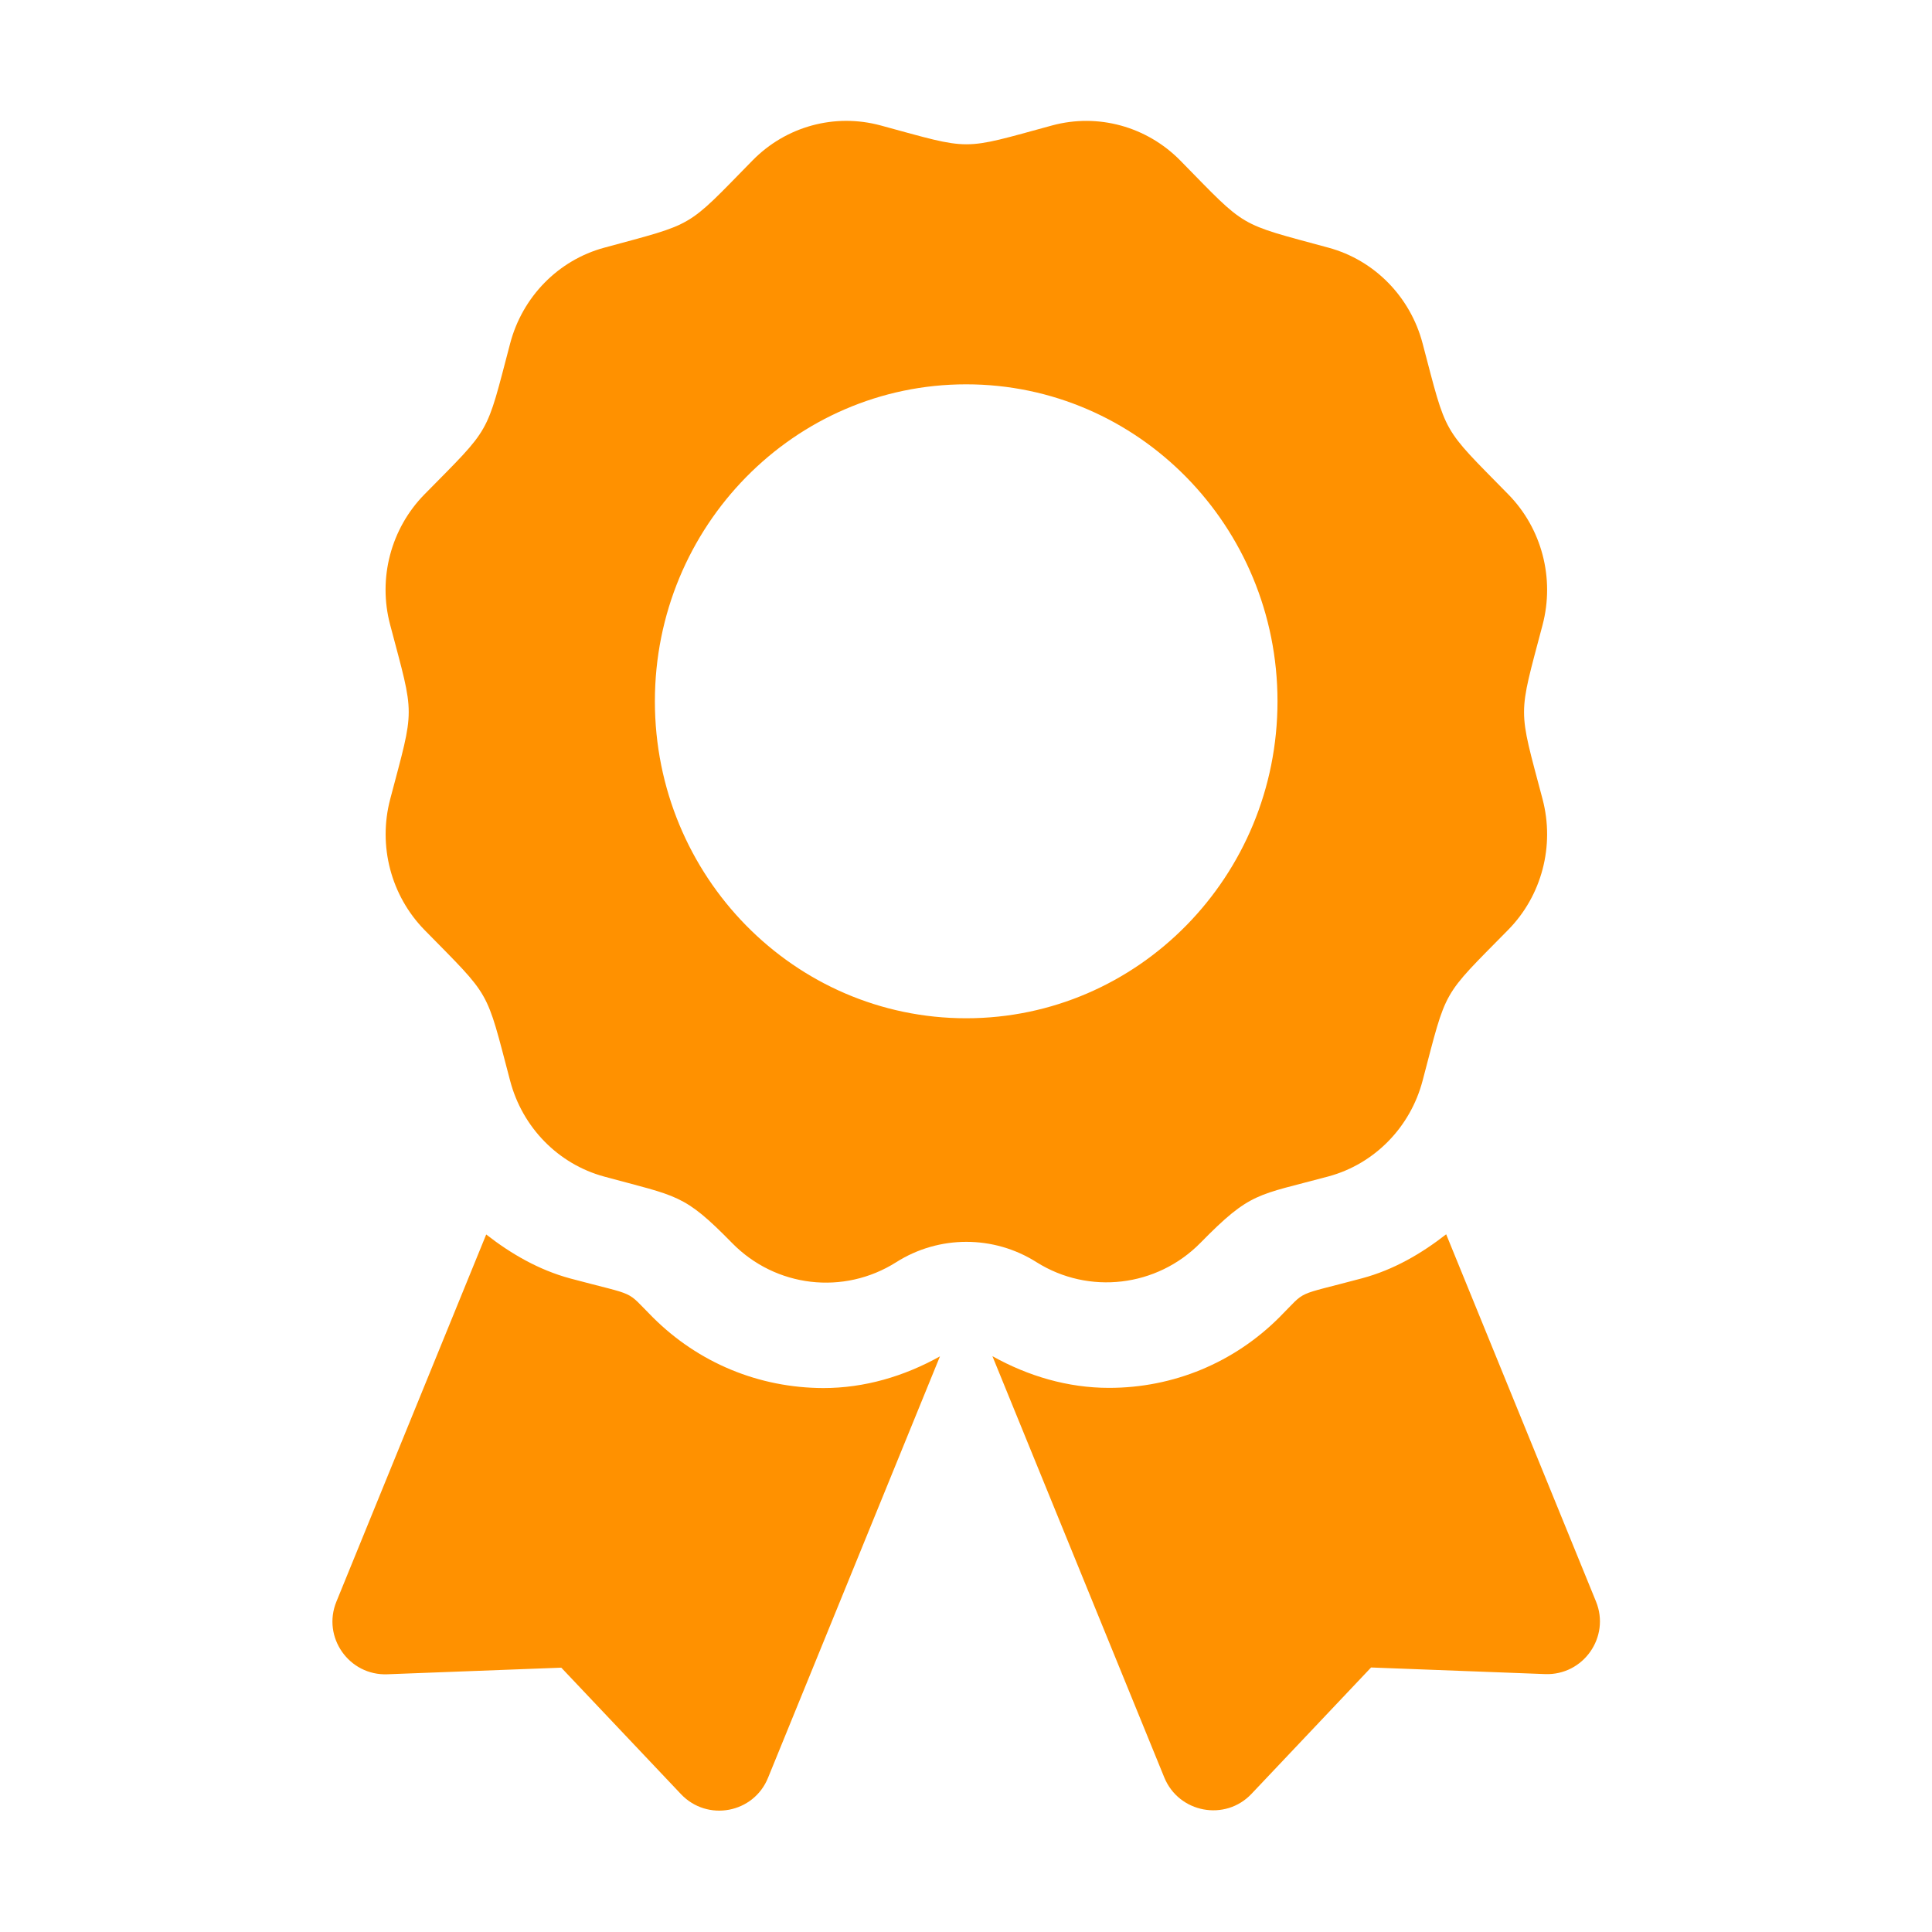
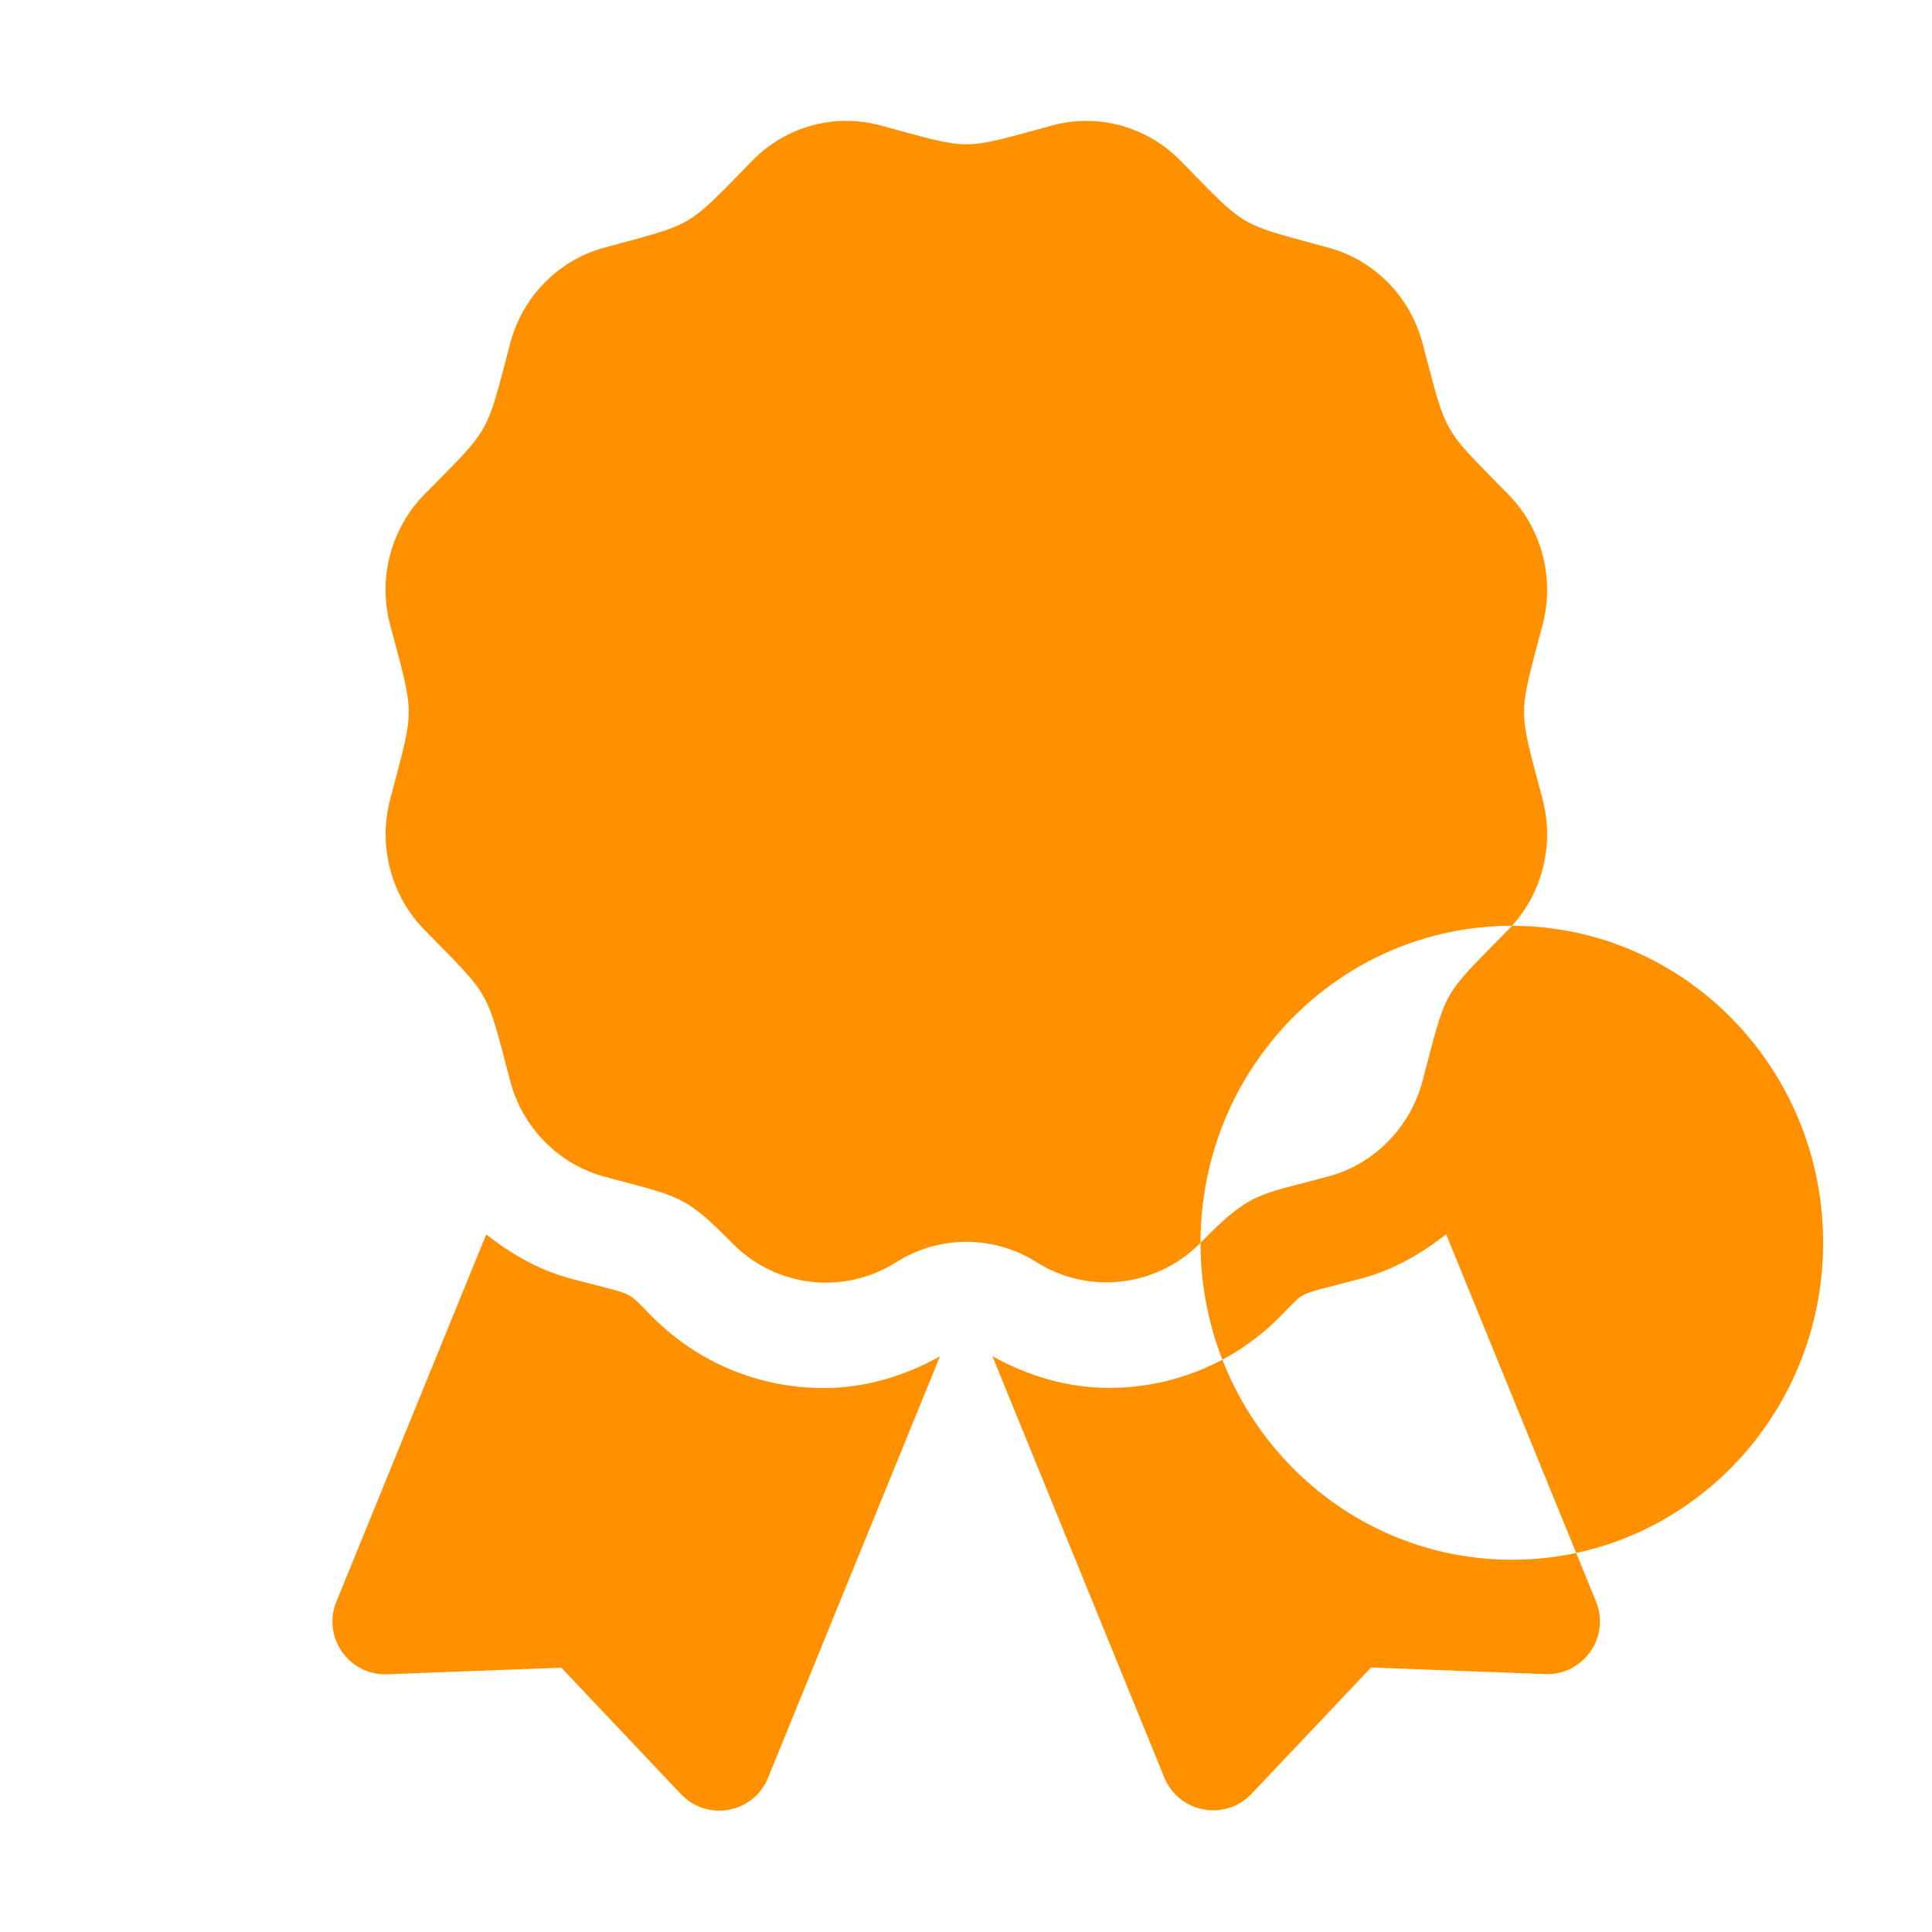
<svg xmlns="http://www.w3.org/2000/svg" t="1647784748132" class="icon" viewBox="0 0 1024 1024" version="1.1" p-id="6040" width="200" height="200">
-   <path d="M346.1 698.3c-15.2-15.2-7.3-10.9-43.9-20.7-16.6-4.5-31.3-13-44.5-23.3l-79.4 194.6c-7.7 18.8 6.7 39.3 27 38.5l92.2-3.5 63.4 67c14 14.8 38.6 10.2 46.2-8.7l91.1-223.3c-19 10.6-40 16.8-61.8 16.8-34.1-0.1-66.1-13.3-90.3-37.4z m499.8 150.5l-79.4-194.6c-13.2 10.3-27.8 18.8-44.5 23.3-36.9 9.9-28.8 5.6-43.9 20.7-24.1 24.1-56.2 37.4-90.3 37.4-21.8 0-42.8-6.2-61.8-16.8l91.1 223.3c7.7 18.8 32.3 23.4 46.2 8.7l63.4-67 92.2 3.5c20.3 0.8 34.7-19.7 27-38.5zM636.3 658.7c26.7-27.2 29.8-24.9 67.9-35.2 24.3-6.6 43.3-26 49.8-50.7 13.1-49.7 9.7-43.7 45.4-80 17.8-18.1 24.7-44.5 18.2-69.2-13.1-49.6-13.1-42.7 0-92.4 6.5-24.7-0.4-51.1-18.2-69.2-35.7-36.4-32.3-30.4-45.4-80-6.5-24.7-25.5-44.1-49.8-50.7-48.8-13.3-42.9-9.8-78.6-46.2-17.8-18.1-43.7-25.2-68-18.6-48.8 13.3-41.9 13.3-90.8 0-24.3-6.6-50.2 0.4-68 18.6-35.7 36.4-29.8 32.9-78.6 46.2-24.3 6.6-43.3 26-49.8 50.7-13.1 49.7-9.7 43.7-45.4 80-17.8 18.1-24.8 44.5-18.2 69.2 13.1 49.6 13.1 42.7 0 92.4-6.5 24.7 0.4 51.1 18.2 69.3 35.7 36.4 32.3 30.4 45.4 80 6.5 24.7 25.5 44.1 49.8 50.7 39.2 10.7 42.1 9 67.8 35.2 23.1 23.6 59.2 27.8 87 10.2 22.7-14.4 51.7-14.4 74.4 0 27.7 17.4 63.8 13.2 86.9-10.3z m-289.2-287c0-92.8 73.9-168 165-168s165 75.2 165 168-73.9 168-165 168-165-75.2-165-168z" p-id="6041" fill="#ff91000d" />
+   <path d="M346.1 698.3c-15.2-15.2-7.3-10.9-43.9-20.7-16.6-4.5-31.3-13-44.5-23.3l-79.4 194.6c-7.7 18.8 6.7 39.3 27 38.5l92.2-3.5 63.4 67c14 14.8 38.6 10.2 46.2-8.7l91.1-223.3c-19 10.6-40 16.8-61.8 16.8-34.1-0.1-66.1-13.3-90.3-37.4z m499.8 150.5l-79.4-194.6c-13.2 10.3-27.8 18.8-44.5 23.3-36.9 9.9-28.8 5.6-43.9 20.7-24.1 24.1-56.2 37.4-90.3 37.4-21.8 0-42.8-6.2-61.8-16.8l91.1 223.3c7.7 18.8 32.3 23.4 46.2 8.7l63.4-67 92.2 3.5c20.3 0.8 34.7-19.7 27-38.5zM636.3 658.7c26.7-27.2 29.8-24.9 67.9-35.2 24.3-6.6 43.3-26 49.8-50.7 13.1-49.7 9.7-43.7 45.4-80 17.8-18.1 24.7-44.5 18.2-69.2-13.1-49.6-13.1-42.7 0-92.4 6.5-24.7-0.4-51.1-18.2-69.2-35.7-36.4-32.3-30.4-45.4-80-6.5-24.7-25.5-44.1-49.8-50.7-48.8-13.3-42.9-9.8-78.6-46.2-17.8-18.1-43.7-25.2-68-18.6-48.8 13.3-41.9 13.3-90.8 0-24.3-6.6-50.2 0.4-68 18.6-35.7 36.4-29.8 32.9-78.6 46.2-24.3 6.6-43.3 26-49.8 50.7-13.1 49.7-9.7 43.7-45.4 80-17.8 18.1-24.8 44.5-18.2 69.2 13.1 49.6 13.1 42.7 0 92.4-6.5 24.7 0.4 51.1 18.2 69.3 35.7 36.4 32.3 30.4 45.4 80 6.5 24.7 25.5 44.1 49.8 50.7 39.2 10.7 42.1 9 67.8 35.2 23.1 23.6 59.2 27.8 87 10.2 22.7-14.4 51.7-14.4 74.4 0 27.7 17.4 63.8 13.2 86.9-10.3z c0-92.8 73.9-168 165-168s165 75.2 165 168-73.9 168-165 168-165-75.2-165-168z" p-id="6041" fill="#ff91000d" />
</svg>